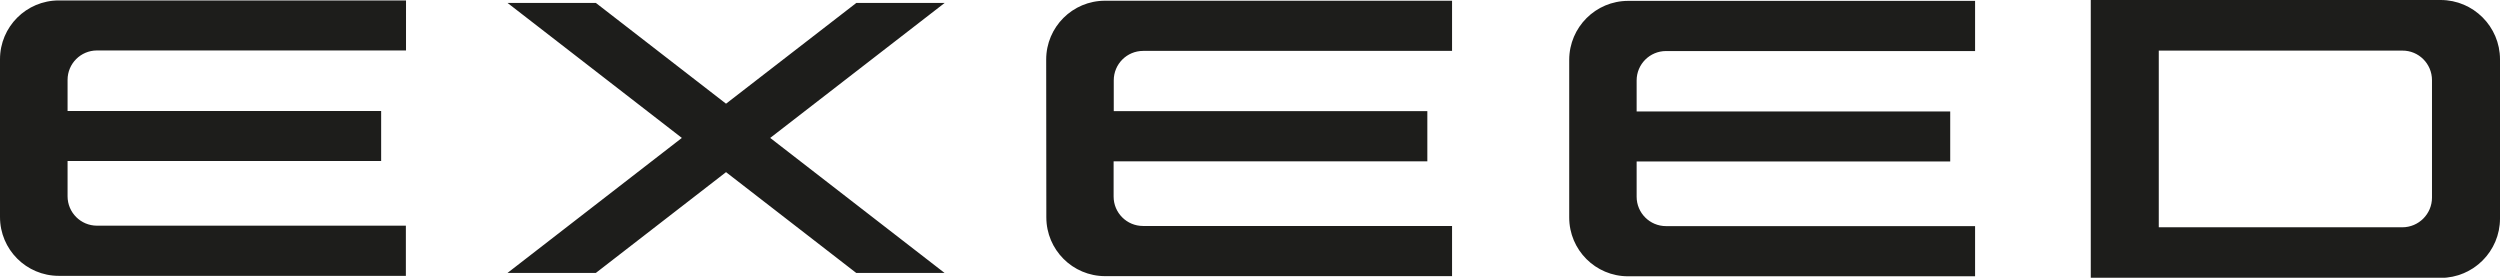
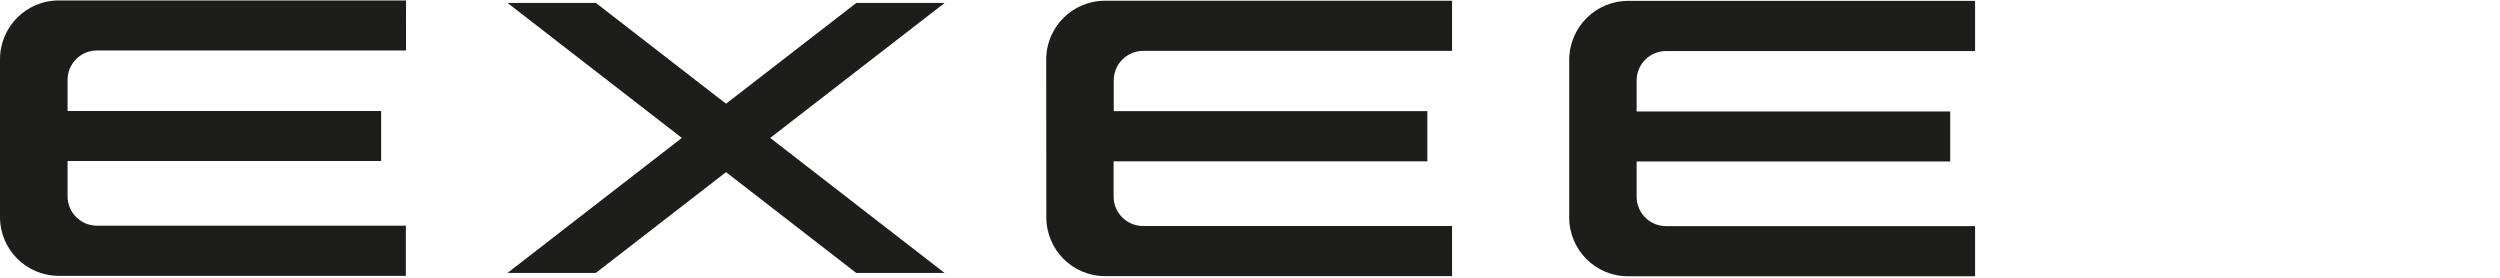
<svg xmlns="http://www.w3.org/2000/svg" version="1.1" id="Слой_1" x="0px" y="0px" viewBox="0 0 1709.3 189.9" style="enable-background:new 0 0 1709.3 189.9;" xml:space="preserve">
  <style type="text/css">
	.st0{fill-rule:evenodd;clip-rule:evenodd;fill:#1D1D1B;}
	.st1{fill:#1D1D1B;}
</style>
-   <path class="st0" d="M1429.5,189.9V0h239.2c22.4,0,40.6,18.2,40.6,40.6v108.8c0,22.4-18.2,40.6-40.6,40.6h-239.2V189.9z   M1642.5,34.6H1476v120.8h166.5c11.2,0,20.3-9.1,20.3-20.3V54.8C1662.8,43.6,1653.7,34.5,1642.5,34.6L1642.5,34.6z" />
  <path class="st1" d="M40.2,0.3C18,0.3,0,18.3,0,40.5v107.9c0,22.2,18,40.2,40.2,40.2h237.3v-34.3H66.3c-11.1,0-20.1-9-20.1-20.1  v-24.1h214.4V75.9H46.2V54.6c0-11.1,9-20.1,20.1-20.1h211.3V0.3H40.2z M496.4,70.9L407.4,2H347l119.2,92.3L347,186.6h60.4l89-68.9  l89,68.9h60.4L526.6,94.3L645.9,2h-60.4L496.4,70.9L496.4,70.9z M715.3,40.7c0-22.2,18-40.2,40.2-40.2h237.3v34.3H781.6  c-11.1,0-20.1,9-20.1,20.1V76h214.4v34.3H761.4v24.1c0,11.1,9,20.1,20.1,20.1h211.3v34.3H755.6c-22.2,0-40.2-18-40.2-40.2  L715.3,40.7L715.3,40.7z M1113.2,0.6c-22.2,0-40.2,18-40.3,40.2l0,0v107.9c0,22.2,18,40.2,40.2,40.2l0,0h237.3v-34.3h-211.3  c-11.1,0-20.1-9-20.1-20.1v-24.1h214.4V76.2H1119V55c0-11.1,9-20.1,20.1-20.1h211.3V0.6H1113.2z" />
</svg>